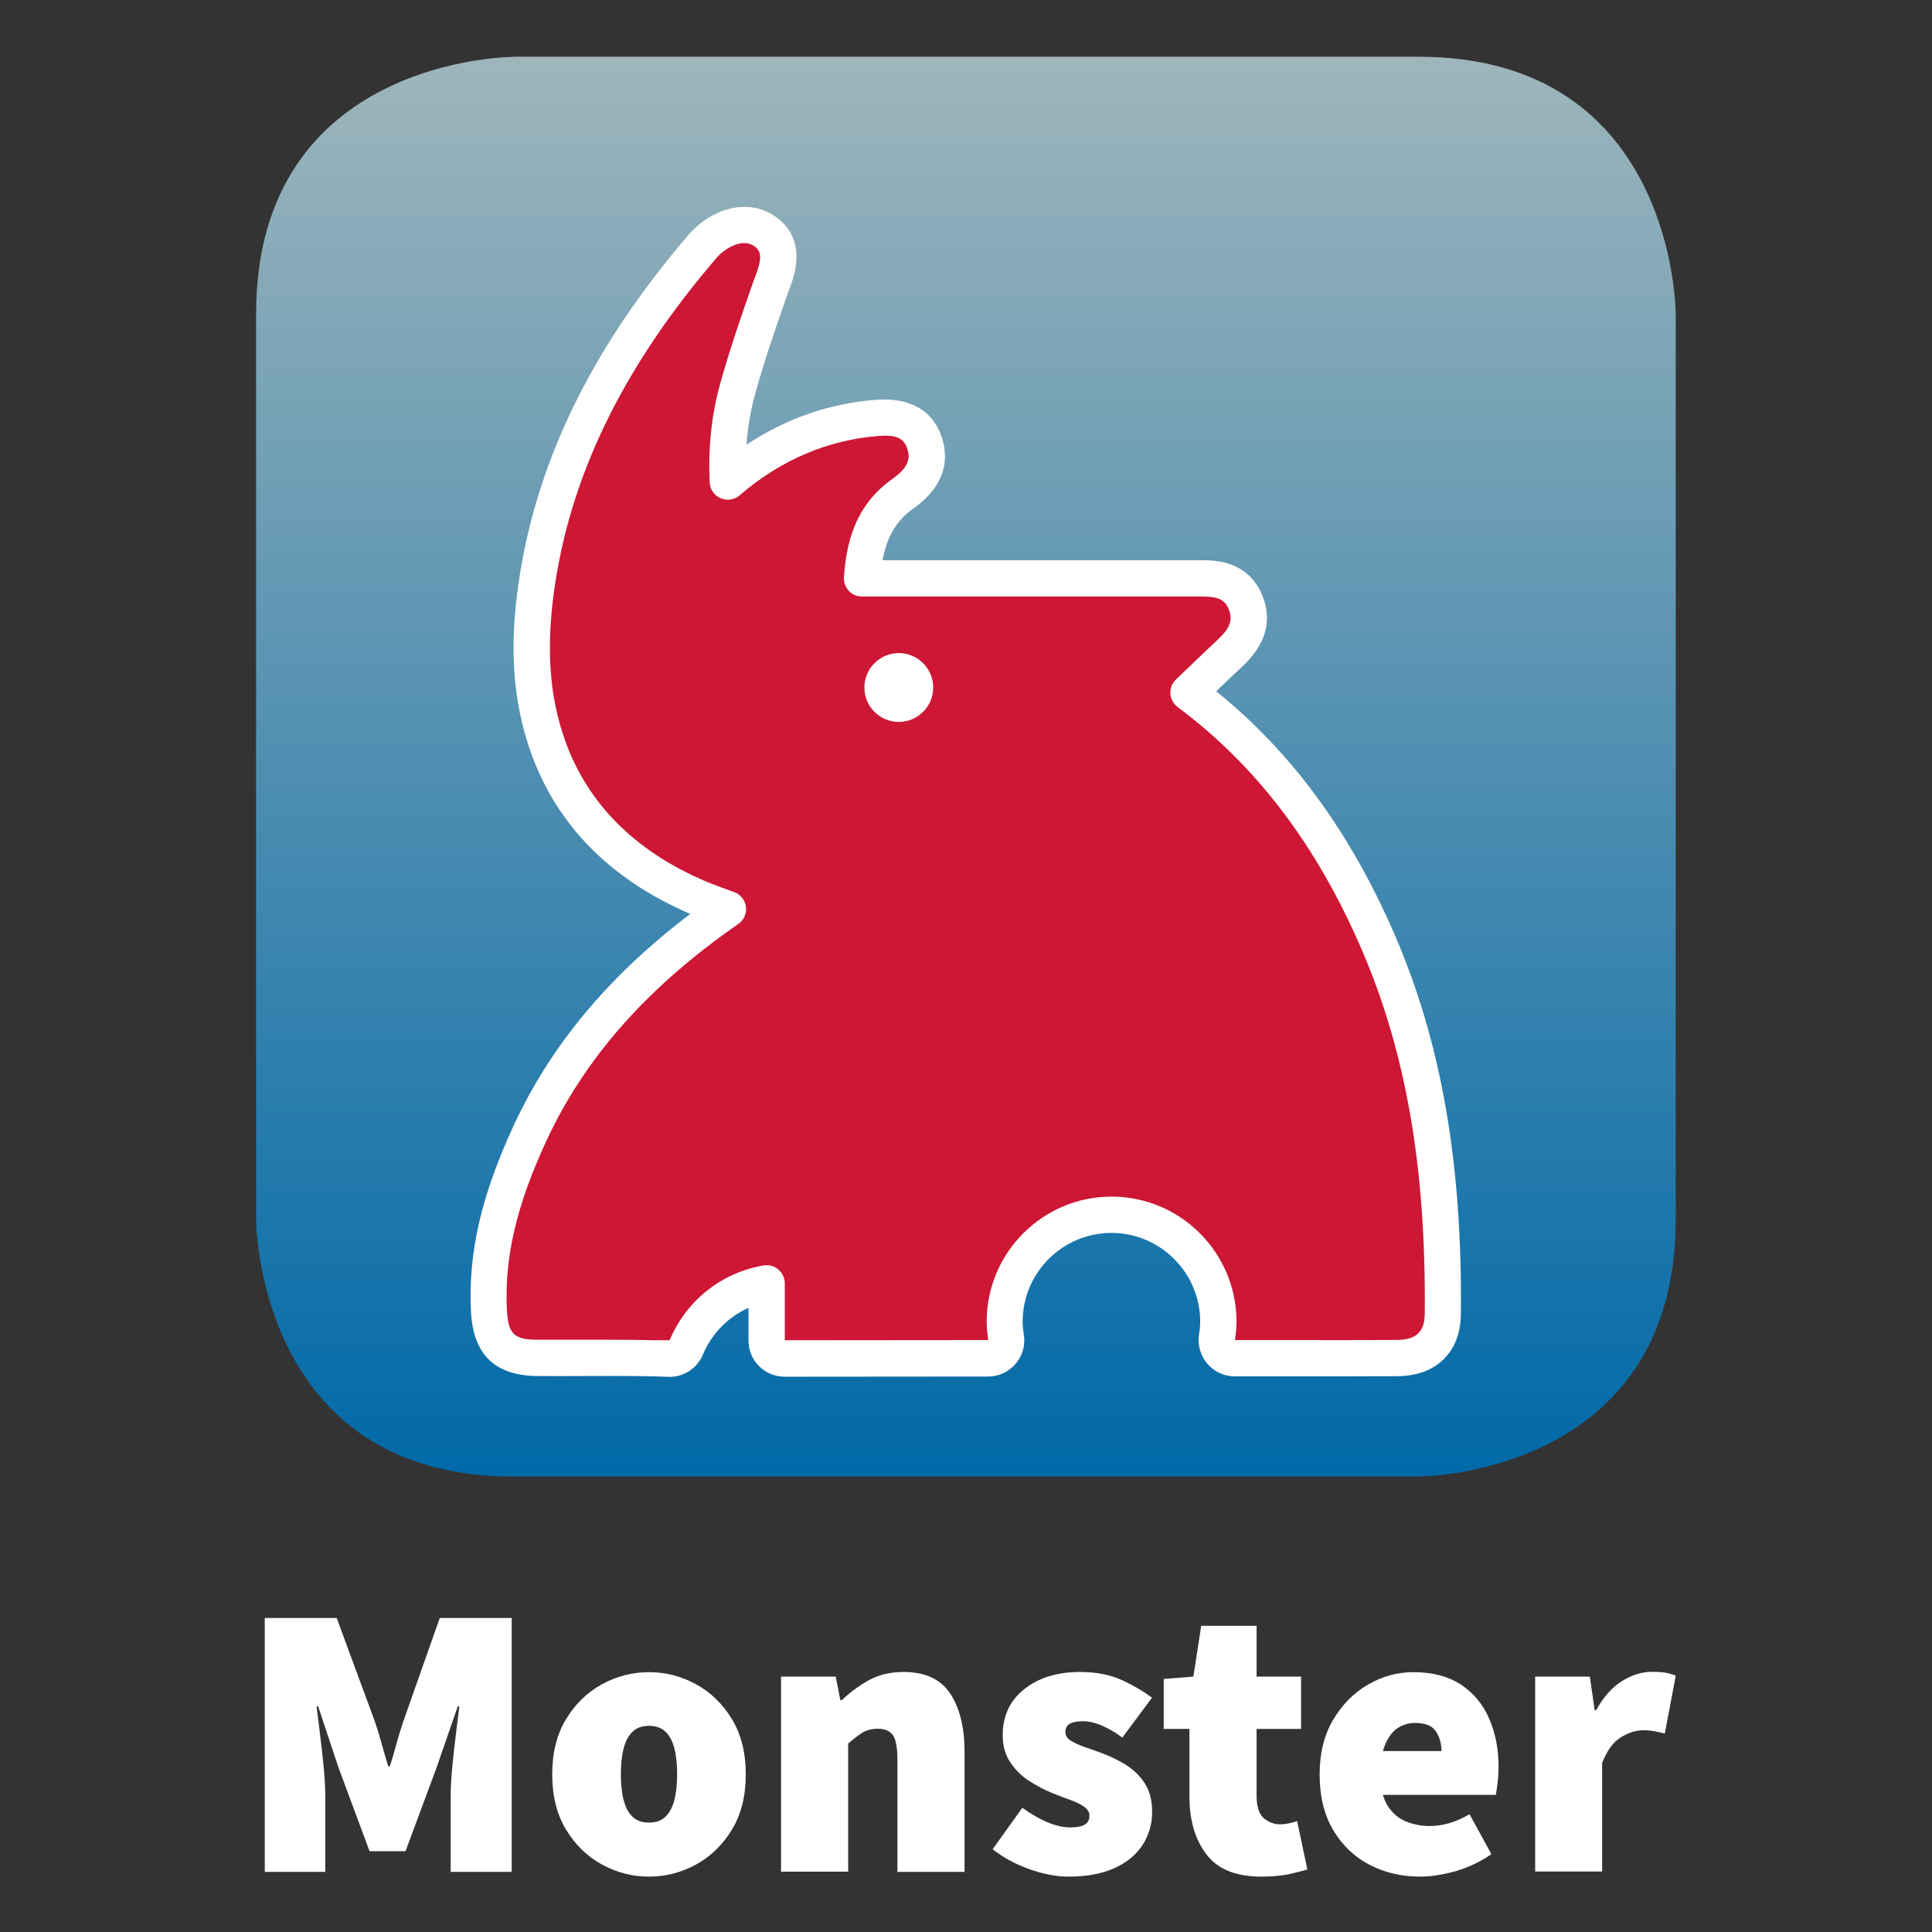
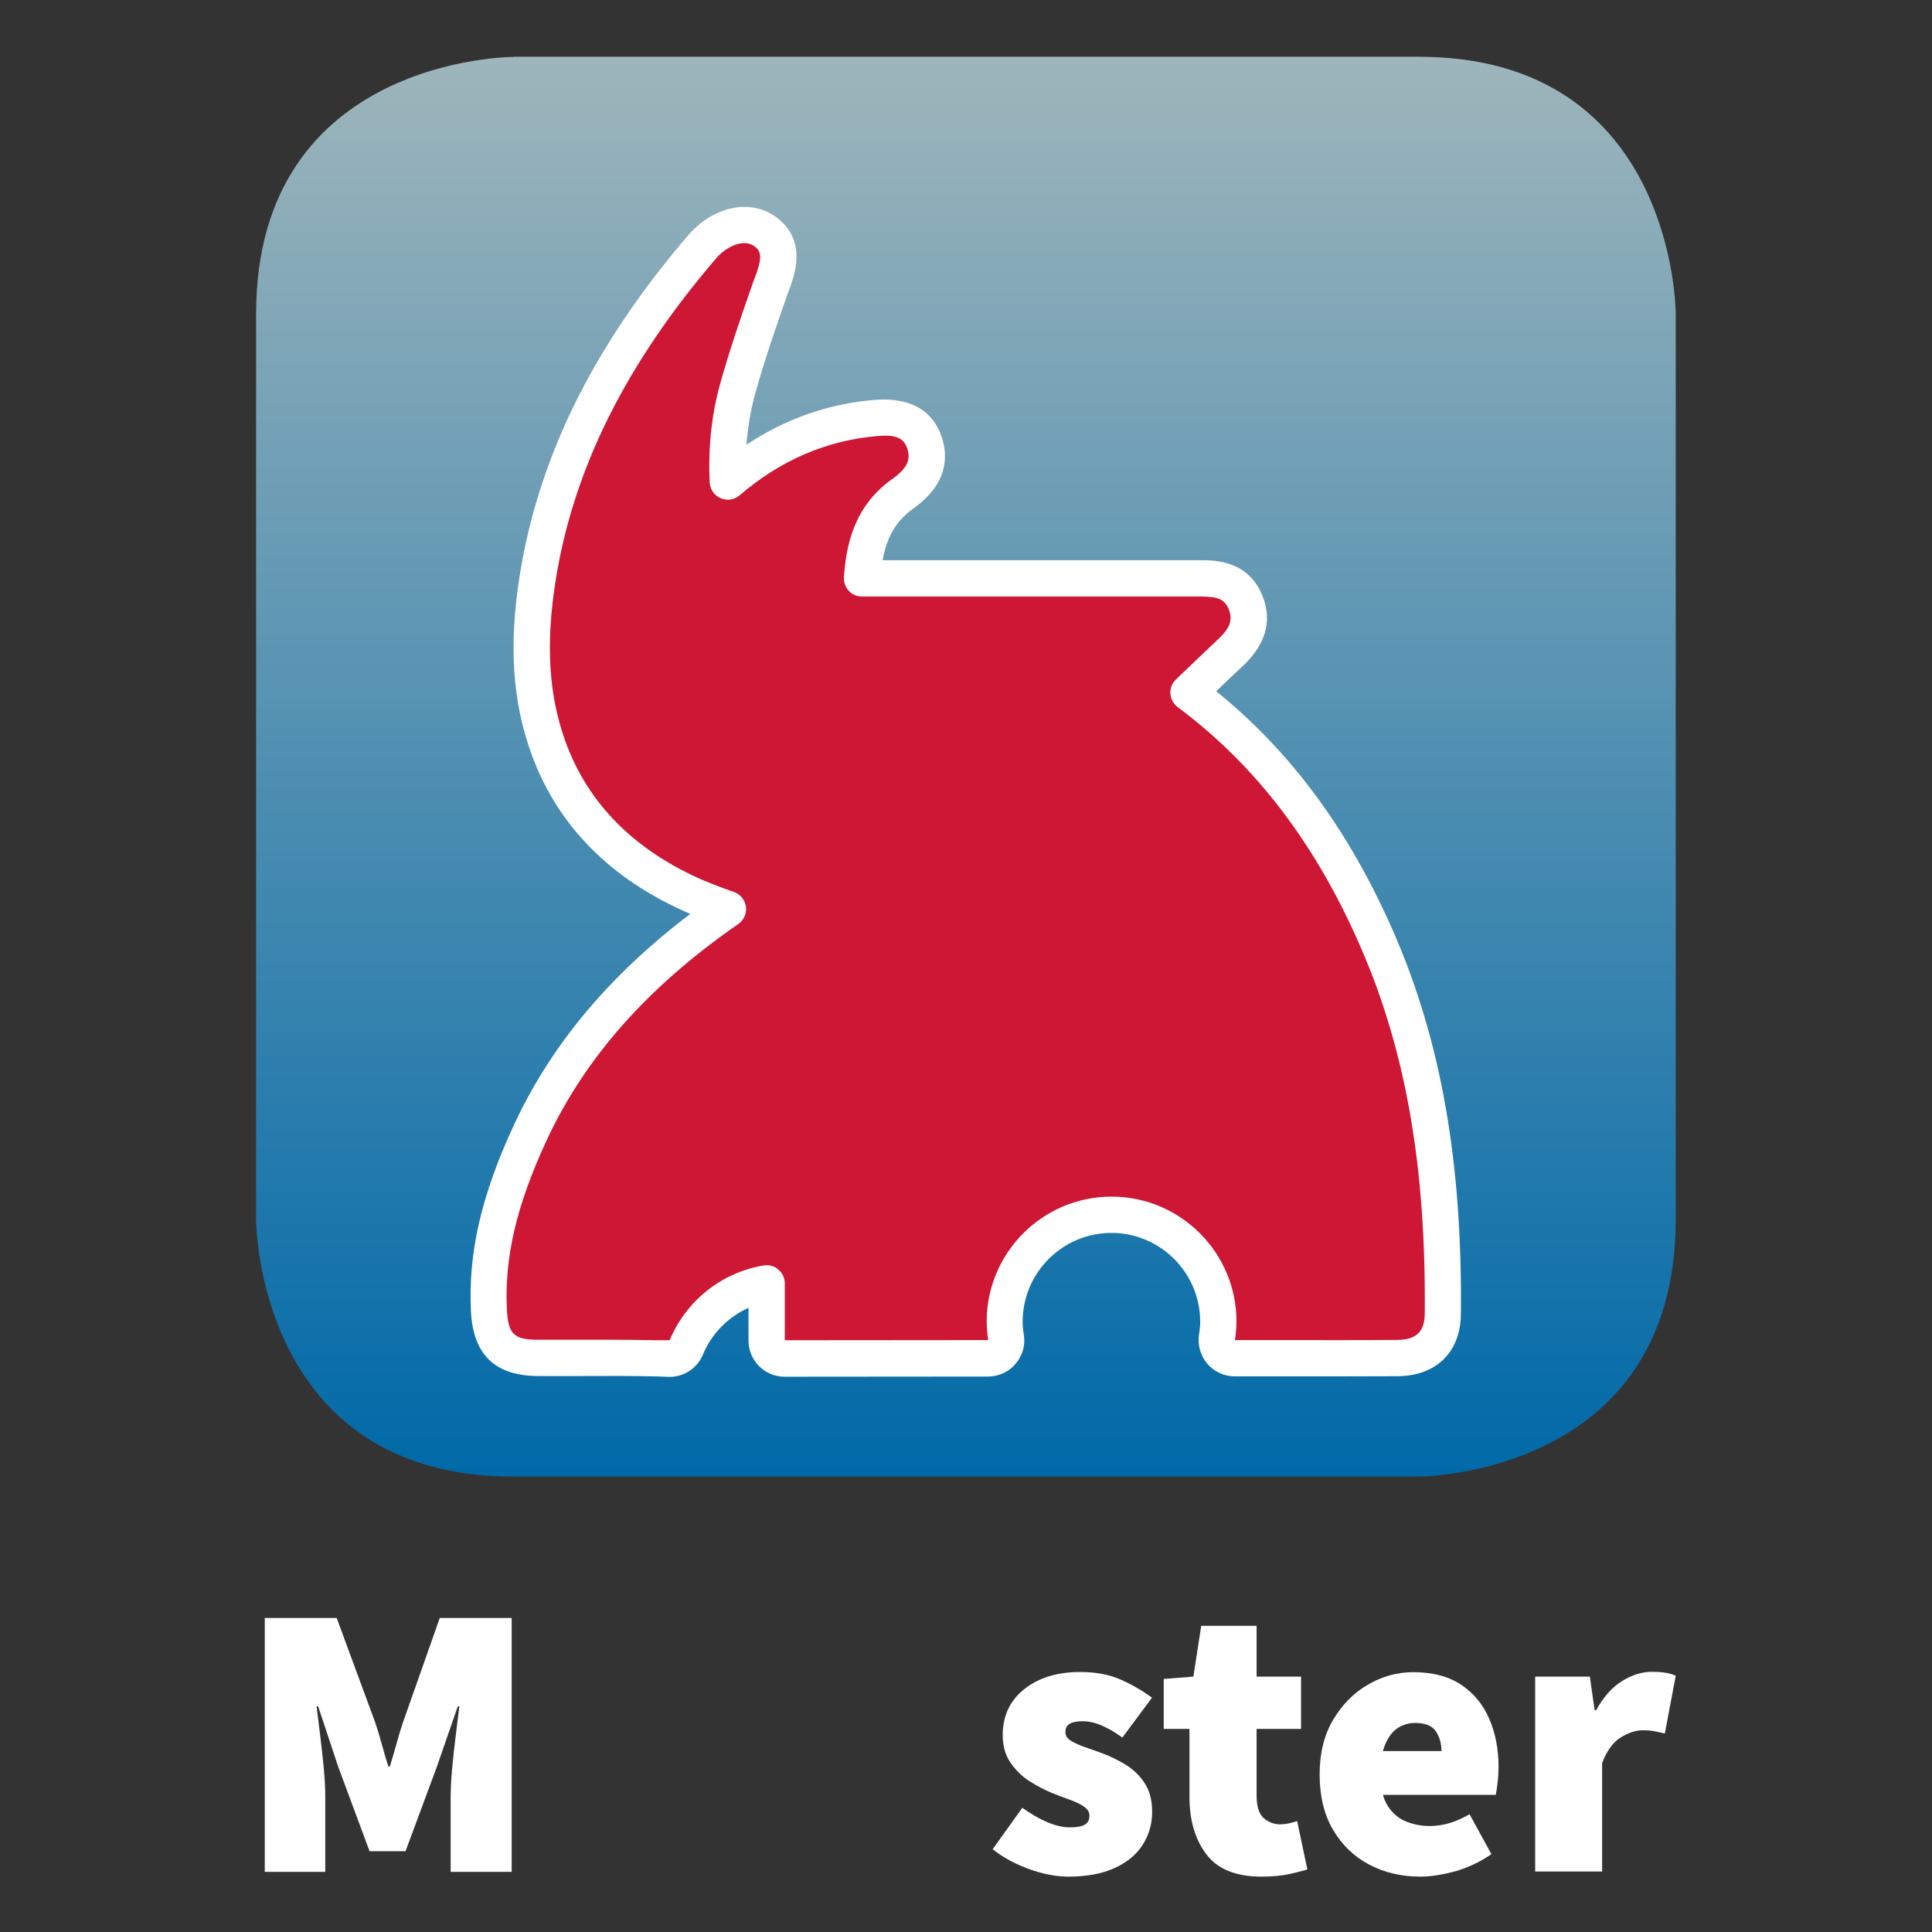
<svg xmlns="http://www.w3.org/2000/svg" xmlns:xlink="http://www.w3.org/1999/xlink" version="1.1" id="Livello_1" x="0px" y="0px" viewBox="0 0 1133.9 1133.9" style="enable-background:new 0 0 1133.9 1133.9;" xml:space="preserve">
  <rect x="0" y="0" width="1133.9" height="1133.9" fill="#333333" stroke="none" />
  <style type="text/css"> .st0{fill:#FFFFFF;} .st1{fill:#CE1635;} </style>
  <g>
    <g>
      <path class="st0" d="M155.4,1098.6v-149h42.2l22.5,61c1.4,4.1,2.7,8.4,3.9,12.8c1.2,4.4,2.5,8.9,3.9,13.3h0.9 c1.4-4.4,2.7-8.9,3.9-13.3c1.2-4.4,2.5-8.7,3.9-12.8l21.5-61h42.2v149h-35.8v-44c0-5,0.3-10.7,0.9-17.1c0.6-6.3,1.3-12.7,2.1-19.1 c0.8-6.4,1.5-12.1,2.1-17h-0.9l-12.4,35.8l-18.3,49.3h-21.1l-18.3-49.3l-11.9-35.8h-0.9c0.6,4.9,1.3,10.5,2.1,17 c0.8,6.4,1.5,12.8,2.1,19.1c0.6,6.3,0.9,12,0.9,17.1v44H155.4z" />
-       <path class="st0" d="M380.9,1101.4c-9.8,0-19-2.4-27.6-7.1c-8.6-4.7-15.7-11.6-21.1-20.5c-5.4-8.9-8.1-19.7-8.1-32.4 c0-12.7,2.7-23.5,8.1-32.4c5.4-8.9,12.5-15.8,21.1-20.5c8.6-4.7,17.8-7.1,27.6-7.1c9.8,0,19,2.4,27.6,7.1 c8.6,4.7,15.7,11.6,21.1,20.5c5.4,8.9,8.1,19.8,8.1,32.4c0,12.7-2.7,23.5-8.1,32.4c-5.4,8.9-12.5,15.8-21.1,20.5 C399.9,1099,390.7,1101.4,380.9,1101.4z M380.9,1069.7c4,0,7.2-1.1,9.6-3.4c2.4-2.3,4.2-5.6,5.3-9.9c1.1-4.3,1.6-9.3,1.6-15.1 c0-5.8-0.5-10.8-1.6-15.1c-1.1-4.3-2.8-7.6-5.3-9.9c-2.4-2.3-5.7-3.4-9.6-3.4c-4,0-7.2,1.1-9.6,3.4c-2.4,2.3-4.2,5.6-5.3,9.9 c-1.1,4.3-1.6,9.3-1.6,15.1c0,5.8,0.5,10.9,1.6,15.1c1.1,4.3,2.8,7.6,5.3,9.9C373.7,1068.6,376.9,1069.7,380.9,1069.7z" />
-       <path class="st0" d="M458.4,1098.6V984h32.1l2.7,13.8h0.9c4.6-4.4,9.8-8.3,15.7-11.6c5.9-3.3,12.7-4.9,20.5-4.9 c12.7,0,21.8,4.2,27.4,12.7c5.6,8.5,8.4,19.8,8.4,34v70.6h-39.4v-65.6c0-7.3-0.9-12.2-2.7-14.7c-1.8-2.4-4.7-3.7-8.7-3.7 c-3.7,0-6.7,0.8-9.2,2.3c-2.4,1.5-5.2,3.7-8.3,6.4v75.2H458.4z" />
      <path class="st0" d="M627.1,1101.4c-7.3,0-15.1-1.5-23.3-4.5c-8.2-3-15.2-6.8-21.2-11.6L600,1061c5.3,3.8,10.4,6.7,15,8.6 c4.7,1.9,9,2.9,13,2.9c4.1,0,7.1-0.6,8.8-1.7c1.8-1.1,2.6-2.9,2.6-5.2c0-2-1-3.7-3.1-5.2c-2.1-1.5-4.8-2.8-8.1-4 c-3.4-1.2-7-2.6-10.8-4.1c-4.4-1.8-8.9-4.2-13.3-7c-4.4-2.8-8.1-6.5-11.1-10.9c-3-4.4-4.5-9.8-4.5-16c0-11.3,4.2-20.3,12.6-27 c8.4-6.7,19.3-10.1,32.8-10.1c9.5,0,17.6,1.6,24.4,4.7c6.8,3.1,12.7,6.6,17.8,10.4l-17.4,23.4c-4.1-3.1-8.2-5.4-12.1-7.1 c-4-1.7-7.7-2.5-11.2-2.5c-3.4,0-5.9,0.5-7.6,1.5c-1.7,1-2.5,2.6-2.5,4.9c0,2,1,3.6,3,4.9c2,1.3,4.6,2.5,7.9,3.7 c3.3,1.1,6.8,2.4,10.7,3.8c4.6,1.7,9.1,3.9,13.6,6.6c4.5,2.8,8.3,6.3,11.2,10.8c3,4.4,4.5,10.1,4.5,17c0,7.2-1.9,13.6-5.6,19.4 c-3.7,5.7-9.2,10.3-16.5,13.6C646.8,1099.7,637.8,1101.4,627.1,1101.4z" />
      <path class="st0" d="M740.3,1101.4c-14.8,0-25.6-4.3-32.2-13c-6.6-8.6-10-19.9-10-33.8v-39.9H683v-29.3l17.4-1.4l4.6-29.8h32.5 V984h26.1v30.7h-26.1v39.2c0,6.3,1.4,10.6,4.1,13.1c2.8,2.4,6,3.7,9.6,3.7c1.8,0,3.6-0.2,5.4-0.6c1.8-0.4,3.3-0.8,4.7-1.3l6,28.4 c-2.9,0.9-6.6,1.8-11,2.8C751.9,1100.9,746.6,1101.4,740.3,1101.4z" />
      <path class="st0" d="M833.6,1101.4c-11.2,0-21.2-2.4-30.1-7.1c-8.9-4.7-16-11.6-21.2-20.5c-5.2-8.9-7.8-19.7-7.8-32.4 c0-12.4,2.6-23,7.9-32c5.3-8.9,12.1-15.9,20.5-20.7c8.4-4.9,17.3-7.3,26.6-7.3c11.3,0,20.7,2.5,28.1,7.4 c7.4,5,12.9,11.7,16.5,20.1c3.6,8.4,5.4,17.7,5.4,28c0,3.4-0.2,6.6-0.6,9.7c-0.4,3.1-0.7,5.4-1,6.8h-72.2l-0.5-25.7H846 c0-4.4-1.1-8.3-3.3-11.6c-2.2-3.3-6.3-4.9-12.3-4.9c-3.4,0-6.6,0.9-9.6,2.7c-3.1,1.8-5.6,5-7.6,9.4c-2,4.4-3,10.5-3,18.1 c0,8.1,1.5,14.3,4.4,18.7c2.9,4.4,6.6,7.4,11,9.1c4.4,1.7,8.9,2.5,13.5,2.5c4,0,7.8-0.6,11.6-1.7c3.7-1.1,7.7-2.9,11.8-5.2 l12.8,23.4c-6.1,4.3-13,7.6-20.6,9.9C847.1,1100.2,840,1101.4,833.6,1101.4z" />
      <path class="st0" d="M901,1098.6V984h32.1l2.8,19.7h0.9c4.3-7.8,9.4-13.5,15.2-17.1c5.9-3.6,11.7-5.4,17.3-5.4 c3.5,0,6.4,0.2,8.6,0.6c2.2,0.4,4.1,1,5.6,1.7l-6.4,33.9c-2-0.5-4-0.9-6-1.3c-2-0.4-4.3-0.6-6.9-0.6c-4.1,0-8.4,1.4-13,4.2 c-4.5,2.8-8.1,7.8-10.9,15v63.7H901z" />
    </g>
    <g>
      <defs>
        <path id="SVGID_1_" d="M301.2,33.4c0,0-150.9,0-150.9,150.9v531.4c0,0,0,150.9,150.9,150.9h531.4c0,0,150.9,0,150.9-150.9V184.2 c0,0,0-150.9-150.9-150.9H301.2z" />
      </defs>
      <linearGradient id="SVGID_2_" gradientUnits="userSpaceOnUse" x1="566.941" y1="33.351" x2="566.941" y2="866.473">
        <stop offset="0" style="stop-color:#9EB5BB" />
        <stop offset="1" style="stop-color:#0069A8" />
      </linearGradient>
      <use xlink:href="#SVGID_1_" style="overflow:visible;fill:url(#SVGID_2_);" />
      <clipPath id="SVGID_3_">
        <use xlink:href="#SVGID_1_" style="overflow:visible;" />
      </clipPath>
    </g>
    <path class="st1" d="M697.7,406.4l1.2-1.2c7.8-7.4,15.4-14.8,23.2-22c4.6-4.3,15.3-14.3,9.2-29.5c-5.7-14.3-18.9-14.3-26-14.3 c-51.5,0-102.8,0-154,0h-43.1h-2c1.5-21,7.1-37.7,23.9-49.7c4.5-3.2,18.3-13,12.7-29.8c-5.5-16.5-22.1-15.1-28.3-14.6 c-32.2,2.7-61.4,15.2-87.1,37.3c-0.9-19.7,1.1-37.5,5.9-54.6c5.6-20.1,12.6-40.2,19.2-59l1-2.7c2.8-7.5,8.1-21.4-4-30.2 c-11.8-8.6-27.8-2-36.8,8.5c-54.3,63.3-86,126.9-96.8,194.5c-6.2,39-4.2,70.8,6.3,99.9c14.2,39.3,43.5,68.8,87,87.6 c6,2.6,12.1,4.8,18.3,7c-54.8,38-92.8,81.1-116,131.3c-18.4,39.8-25.9,71.9-24.2,104.3c1,19.9,9.1,27.7,28.7,27.8 c8.4,0,16.8,0,25.2,0c14.3-0.1,29.2-0.1,43.7,0.2l8.3,0c4.3,0,8.1-2.6,9.8-6.5c8.4-20,26.3-34,47.2-37.6v33.4 c0,2.8,1.1,5.5,3.1,7.5c2,2,4.7,3.1,7.5,3.1l119.4-0.1c3.1,0,6-1.4,8.1-3.7c2-2.4,2.9-5.5,2.4-8.5c-0.5-3.6-0.8-6.5-0.8-9.3 c0-34.6,28.1-62.7,62.7-62.7c34.6,0,62.7,28.1,62.7,62.7c0,2.8-0.3,5.7-0.8,9.2c-0.5,3.1,0.4,6.2,2.4,8.5c2,2.4,5,3.7,8.1,3.7 l18.9,0l10.1,0c22.1,0,44.2,0.1,66.3-0.1c17.1-0.1,26.6-9.3,26.7-25.9c0.9-87.2-11.3-156.8-38.3-218.9 C781.6,489.7,745.2,442,697.7,406.4" />
    <path class="st0" d="M384.7,807.8c-14.6-0.3-29.3-0.3-43.6-0.2c-8.5,0-17,0.1-25.4,0c-25.1-0.1-38-12.5-39.3-37.9 c-1.7-34.2,6-68,25.2-109.4c21.8-46.9,55.7-87.6,103.5-123.9c-0.1-0.1-0.2-0.1-0.4-0.2c-46.3-20-77.5-51.6-92.8-93.7 c-11.2-30.9-13.4-64.3-6.8-105.2c11.1-69.5,43.6-134.9,99.2-199.7c12.2-14.2,34.2-22.5,51.2-10.2c18.6,13.6,10.7,34.6,7.7,42.5 l-1,2.7c-6.5,18.5-13.4,38.4-18.9,58.2c-2.7,9.7-4.4,19.7-5.2,30.2c22.9-15.2,48.2-24.1,75.3-26.3c14.2-1.2,32.5,1.7,39.3,21.8 c3.7,11.1,3.9,27.3-16.6,41.9c-9.9,7.1-15.5,16.2-18.1,30.4h33.2c51.3,0,102.5,0,154,0c7.4,0,27.4,0,35.8,21 c5.8,14.6,1.9,28.5-11.8,41.3c-5.2,4.8-10.3,9.7-15.4,14.6c44.3,35.8,78.5,82.5,104.5,142.3c27.6,63.6,40,134.6,39.1,223.3 c-0.2,22.3-14.5,36.3-37.3,36.4c-22.5,0.1-44.8,0.1-66.4,0.1l-10.1,0l-18.9,0c-6.2,0-12.1-2.7-16.1-7.4c-4-4.7-5.8-10.9-4.9-17.1 c0.5-3,0.7-5.4,0.7-7.6c0-28.7-23.4-52.1-52.1-52.1c-28.7,0-52.1,23.4-52.1,52.1c0,2.2,0.2,4.7,0.7,7.7c1,6.1-0.8,12.4-4.9,17.1 c-4,4.7-9.9,7.4-16.1,7.4l-119.4,0.1c0,0,0,0,0,0c-5.7,0-11-2.2-15-6.2c-4-4-6.2-9.4-6.2-15v-19.2c-11.9,5.3-21.6,15-26.8,27.5 c-3.3,7.9-11,13-19.6,13L384.7,807.8z M357.6,786.3c9.1,0,18.3,0.1,27.4,0.3l8,0c9.8-23.3,30.4-39.7,55.2-43.9 c3.1-0.5,6.3,0.3,8.6,2.4c2.4,2,3.8,5,3.8,8.1v33.4l119.4-0.1c-0.6-4.1-0.9-7.6-0.9-10.9c0-40.4,32.9-73.3,73.3-73.3 c40.4,0,73.3,32.9,73.3,73.3c0,3.3-0.3,6.8-0.9,10.9l18.9,0l10.1,0c21.5,0,43.8,0.1,66.2-0.1c11.2-0.1,16.1-4.7,16.2-15.4 c0.8-85.6-11-153.8-37.4-214.6c-26.3-60.7-61.5-107-107.6-141.4c-2.5-1.9-4.1-4.8-4.3-7.9c-0.2-3.1,1-6.2,3.3-8.3l1.2-1.2 c7.8-7.5,15.5-14.8,23.2-22.1c6.3-5.9,9.4-10.7,6.6-17.8c-2.6-6.5-7.1-7.5-16.1-7.6c-51.5,0-102.8,0-154,0h-45.2 c-3,0-5.8-1.2-7.8-3.4c-2-2.2-3-5.1-2.8-8c1.3-18.4,5.7-41.5,28.4-57.6c8.5-6,11-11.2,8.8-17.8c-2.1-6.3-6.7-8.3-17.4-7.4 c-29.8,2.5-57.1,14.2-81,34.8c-3.1,2.7-7.4,3.3-11.2,1.7c-3.7-1.6-6.2-5.2-6.4-9.3c-0.9-20.7,1.1-39.7,6.2-58 c5.7-20.4,12.7-40.7,19.4-59.7l1.1-2.9c4-10.6,3.9-14.8-0.3-17.9c-7-5.1-17.4,0.9-22.5,6.9c-53,61.8-83.9,123.7-94.3,189.2 c-5.9,37.2-4.1,67.3,5.8,94.6c13.2,36.4,40.5,63.9,81.2,81.5c6.1,2.6,12.3,4.8,17.6,6.7c3.8,1.3,6.5,4.6,7.1,8.6 c0.5,4-1.2,7.9-4.5,10.2c-53.2,36.9-90,78.5-112.5,127c-17.7,38.1-24.8,68.7-23.3,99.3c0.7,14.3,4.1,17.7,18.1,17.7 c8.4,0,16.7,0,25.1,0C346.5,786.3,352,786.3,357.6,786.3z" />
-     <path class="st0" d="M547.7,403.5c0-11.2-9.1-20.2-20.2-20.2s-20.2,9.1-20.2,20.2c0,11.2,9.1,20.2,20.2,20.2 S547.7,414.7,547.7,403.5" />
  </g>
</svg>